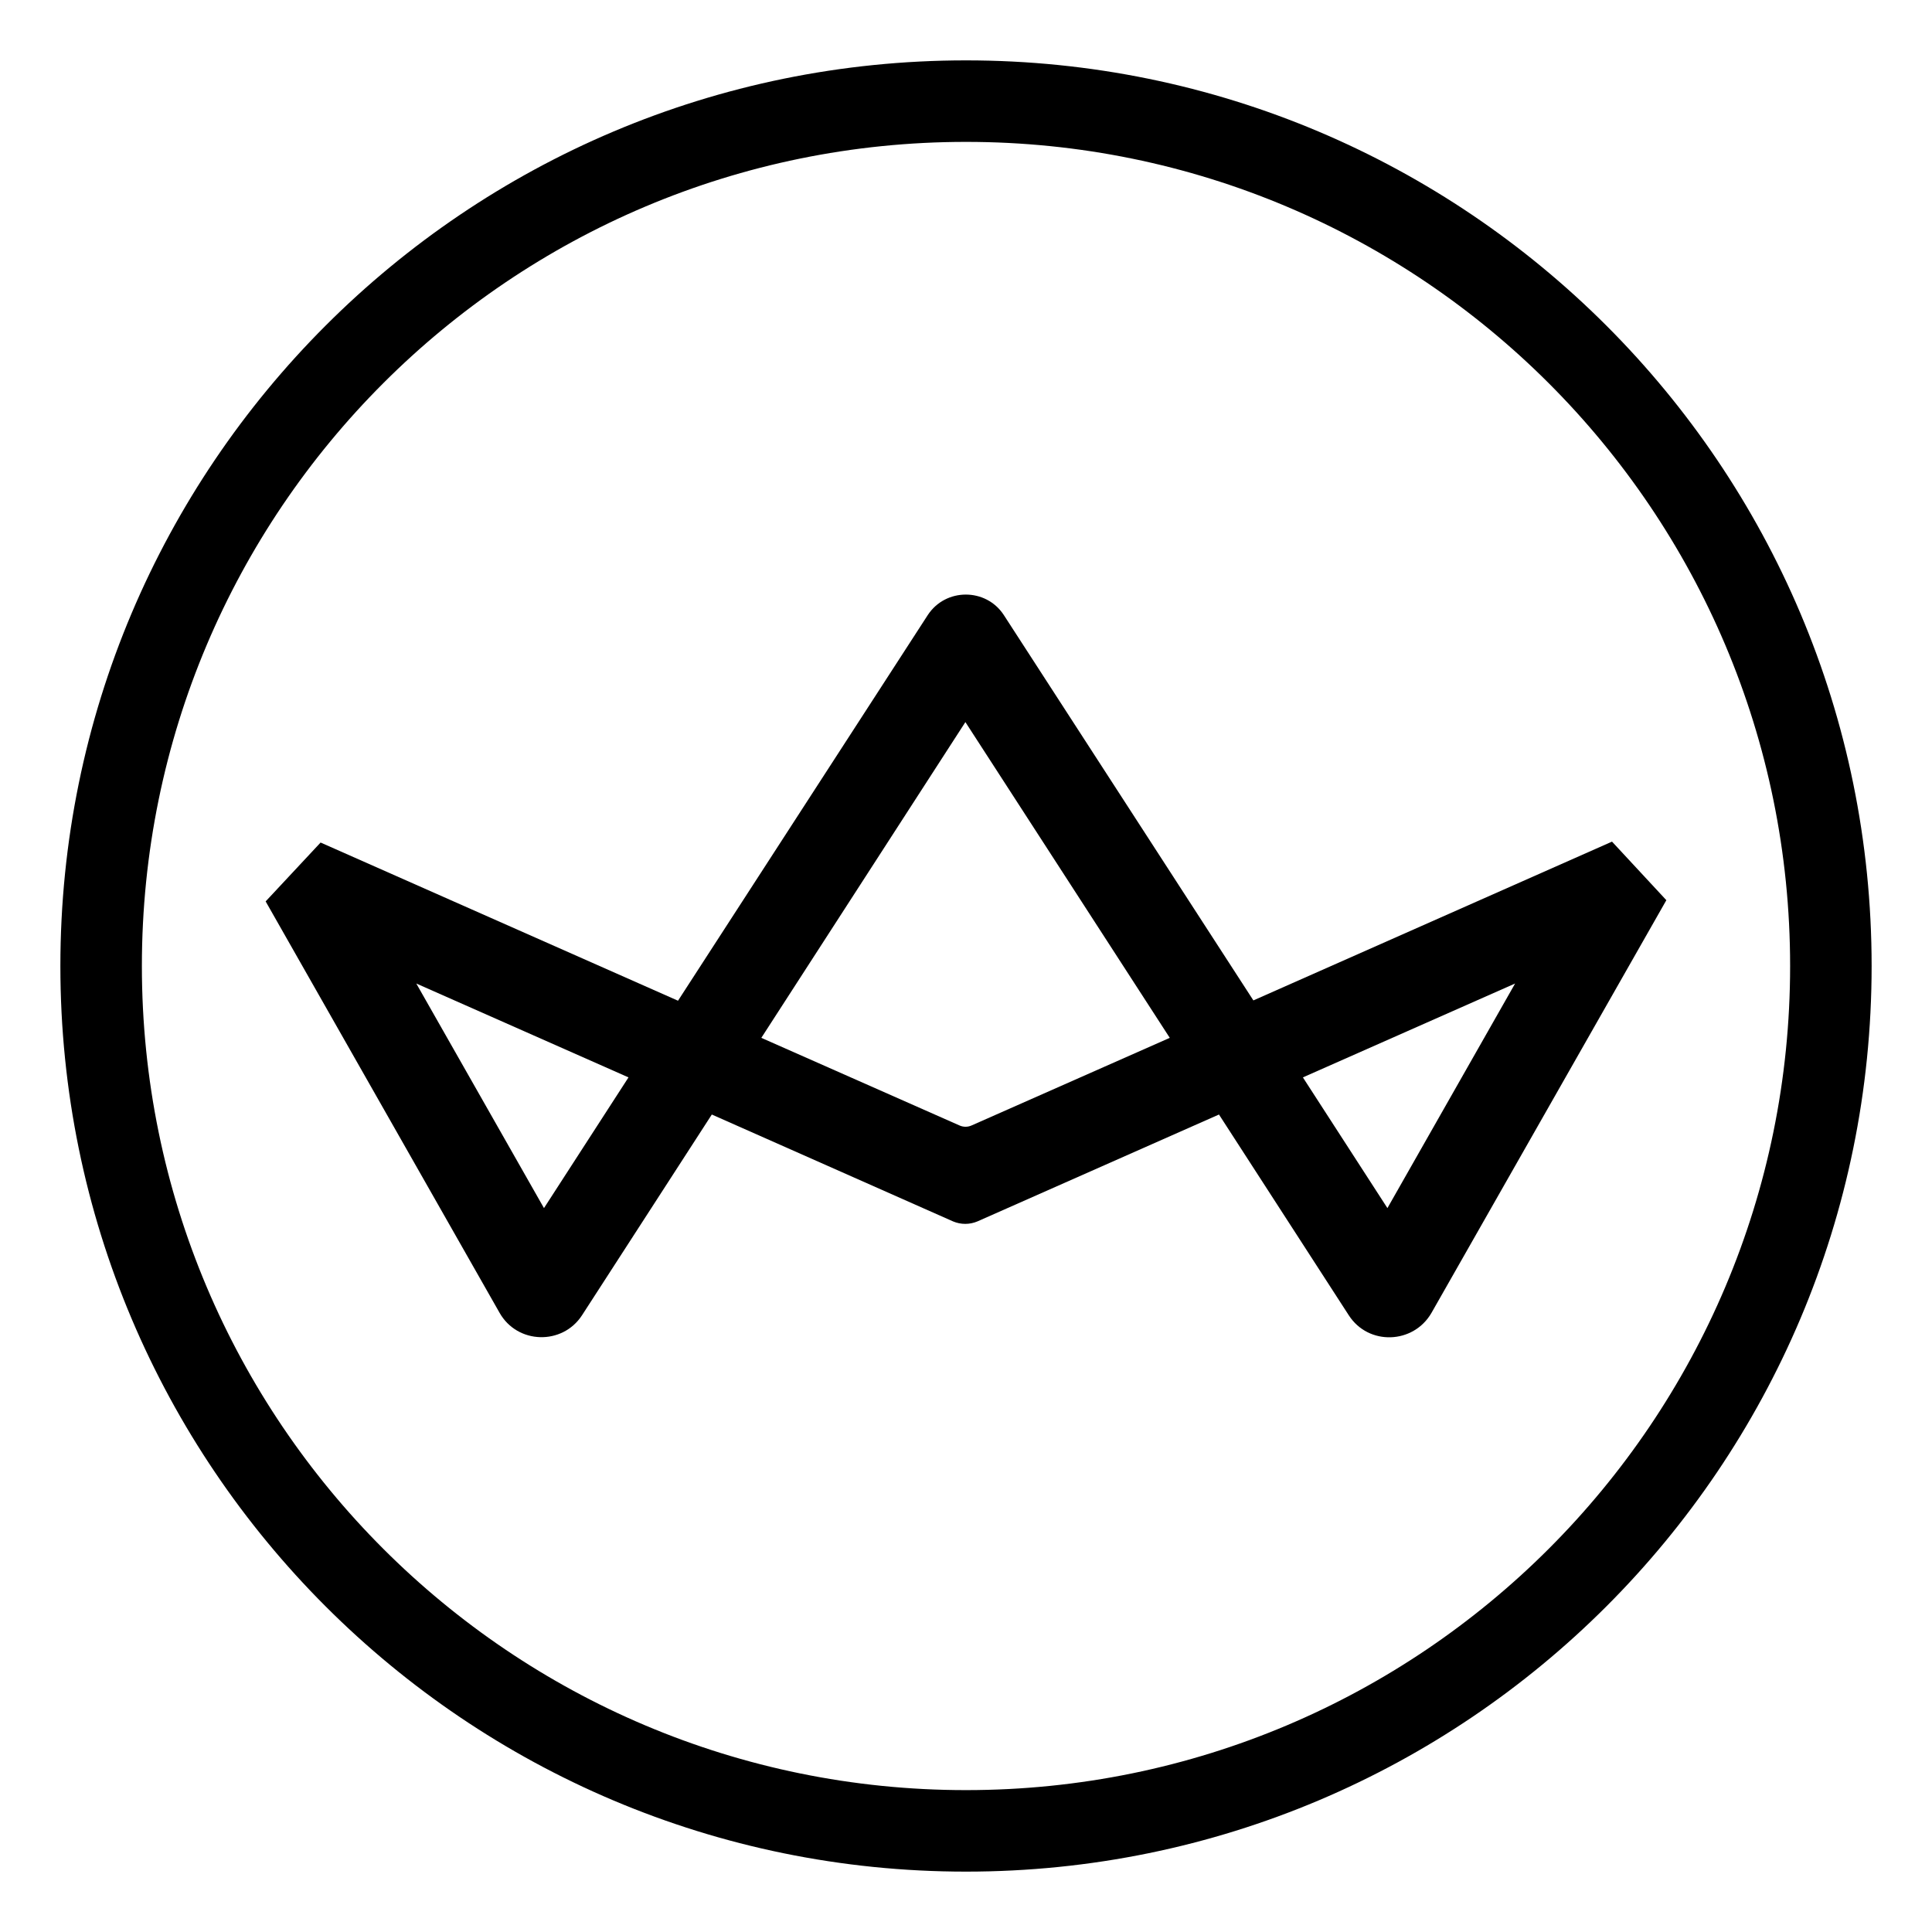
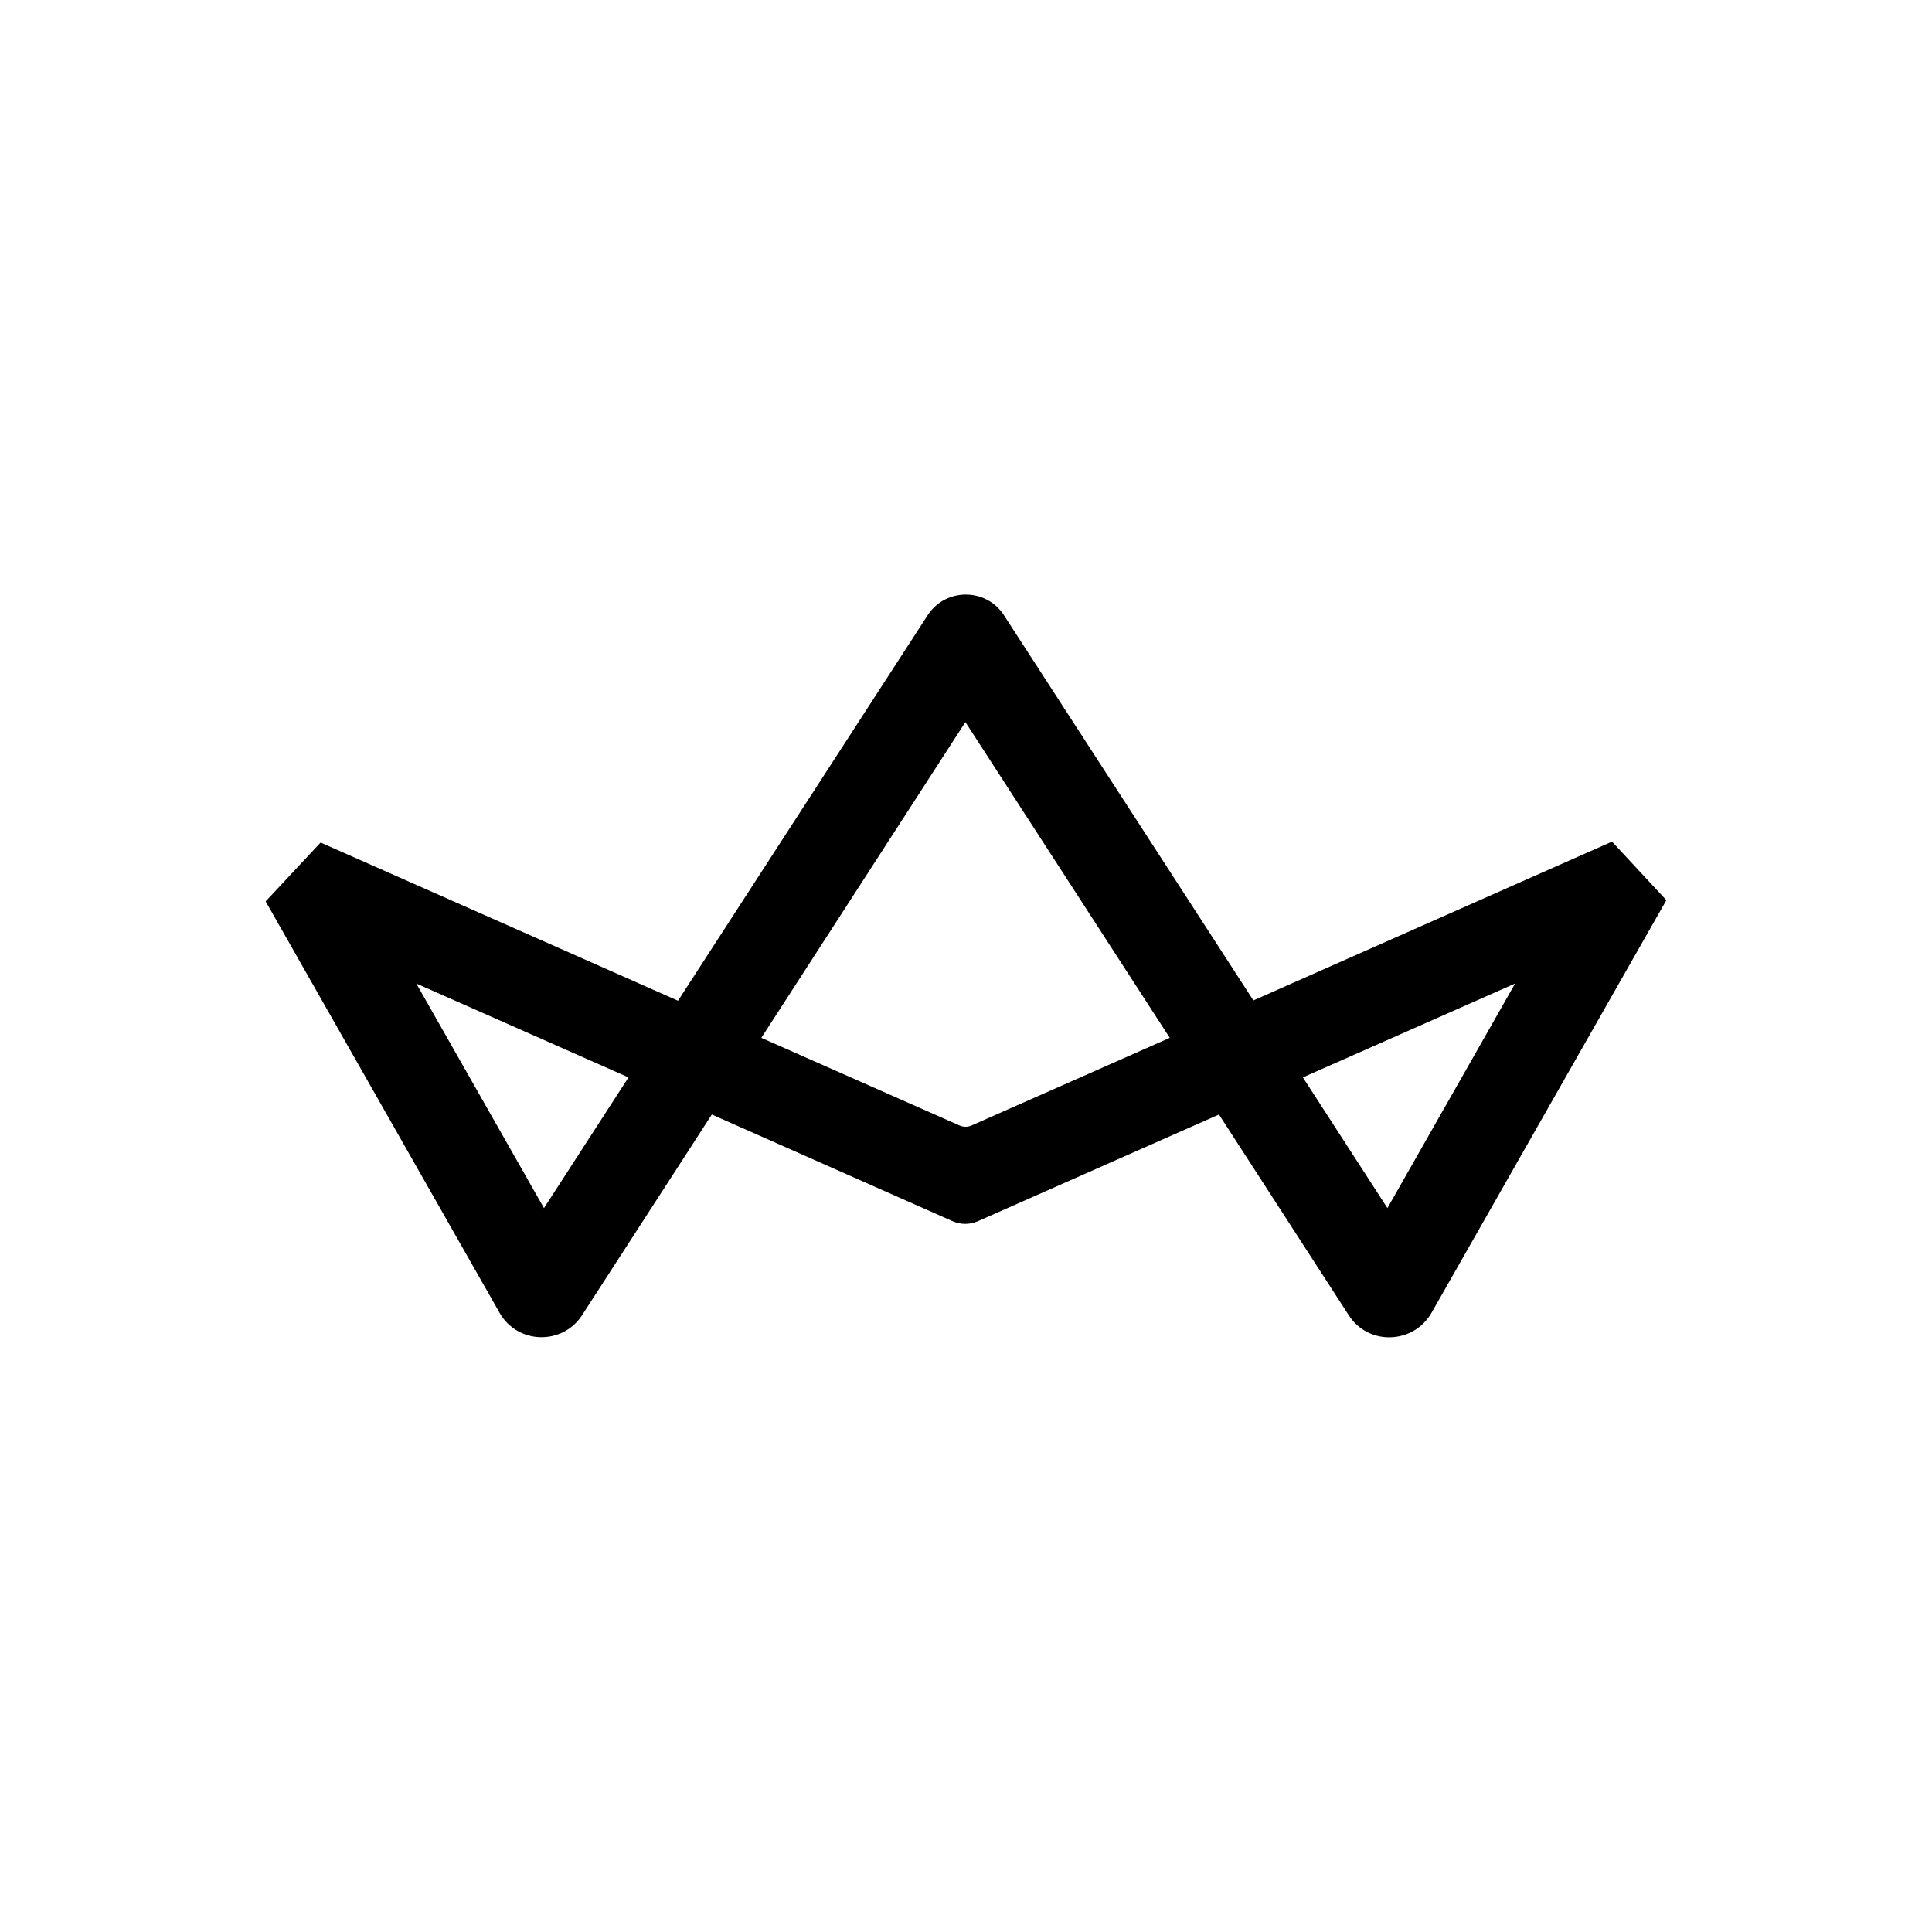
<svg xmlns="http://www.w3.org/2000/svg" id="Calque_1" viewBox="0 0 640 640" style="enable-background:new 0 0 640 640;">
-   <path id="XMLID_7_" d="M20 320c0 165.7 134.3 3e2 3e2 3e2s3e2-134.3 3e2-3e2S485.7 20 320 20 20 154.3 20 320zm27 0C47 169.2 169.2 47 320 47s273 122.2 273 273S470.8 593 320 593 47 470.8 47 320z" />
  <path id="XMLID_2_" d="M180.2 400.2l-42.3-74.4 70.3 31.1-28 43.3zm321.7-74.4-42.3 74.4-28-43.3 70.3-31.1zm-194.6-122-82.7 127.7-118.4-52.4L88 298.6l77.5 136.3c5.9 10.4 20.8 10.8 27.3.8l43-66.5 79.9 35.4c2.6 1.1 5.5 1.1 8.1.0l80-35.4 43 66.5c6.5 10.1 21.4 9.6 27.4-.8L552 298.2l-18-19.4-118.8 52.6-82.7-127.7C326.6 194.7 313.2 194.7 307.3 203.8zm80.2 140-65.6 29c-1.3.6-2.8.6-4.1.0l-65.6-29 67.6-104.6L387.5 343.8z" />
</svg>